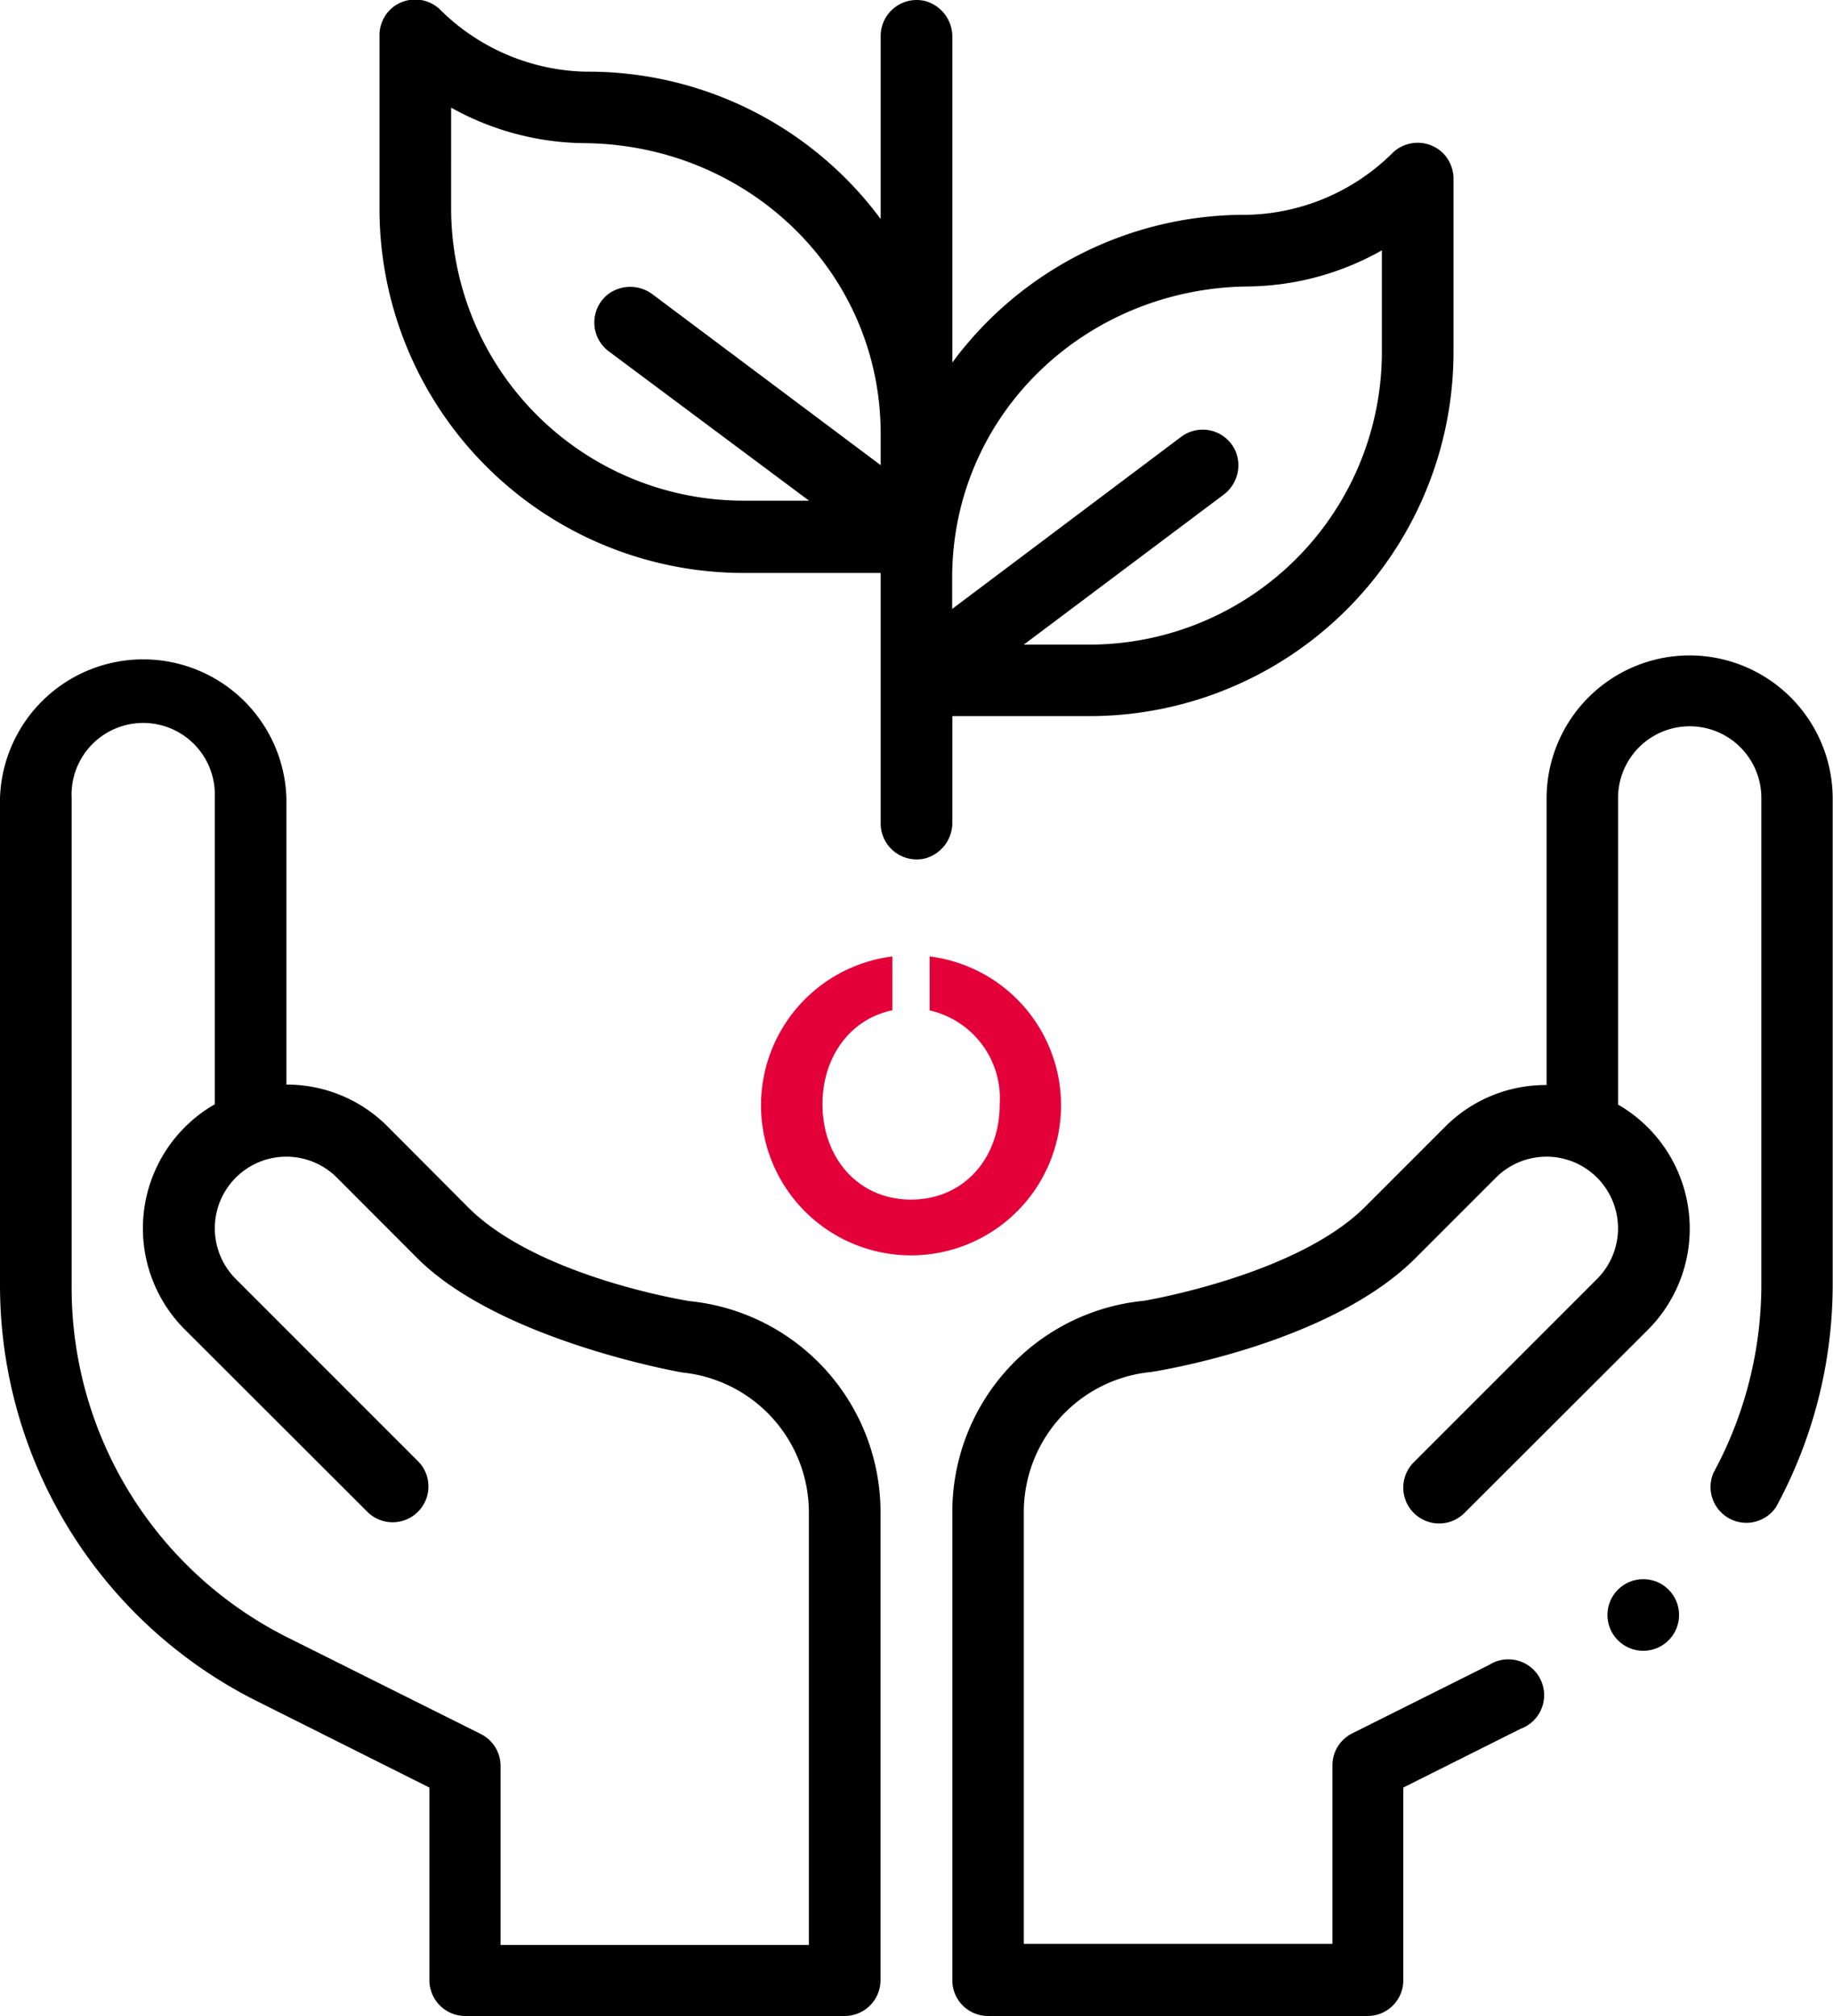
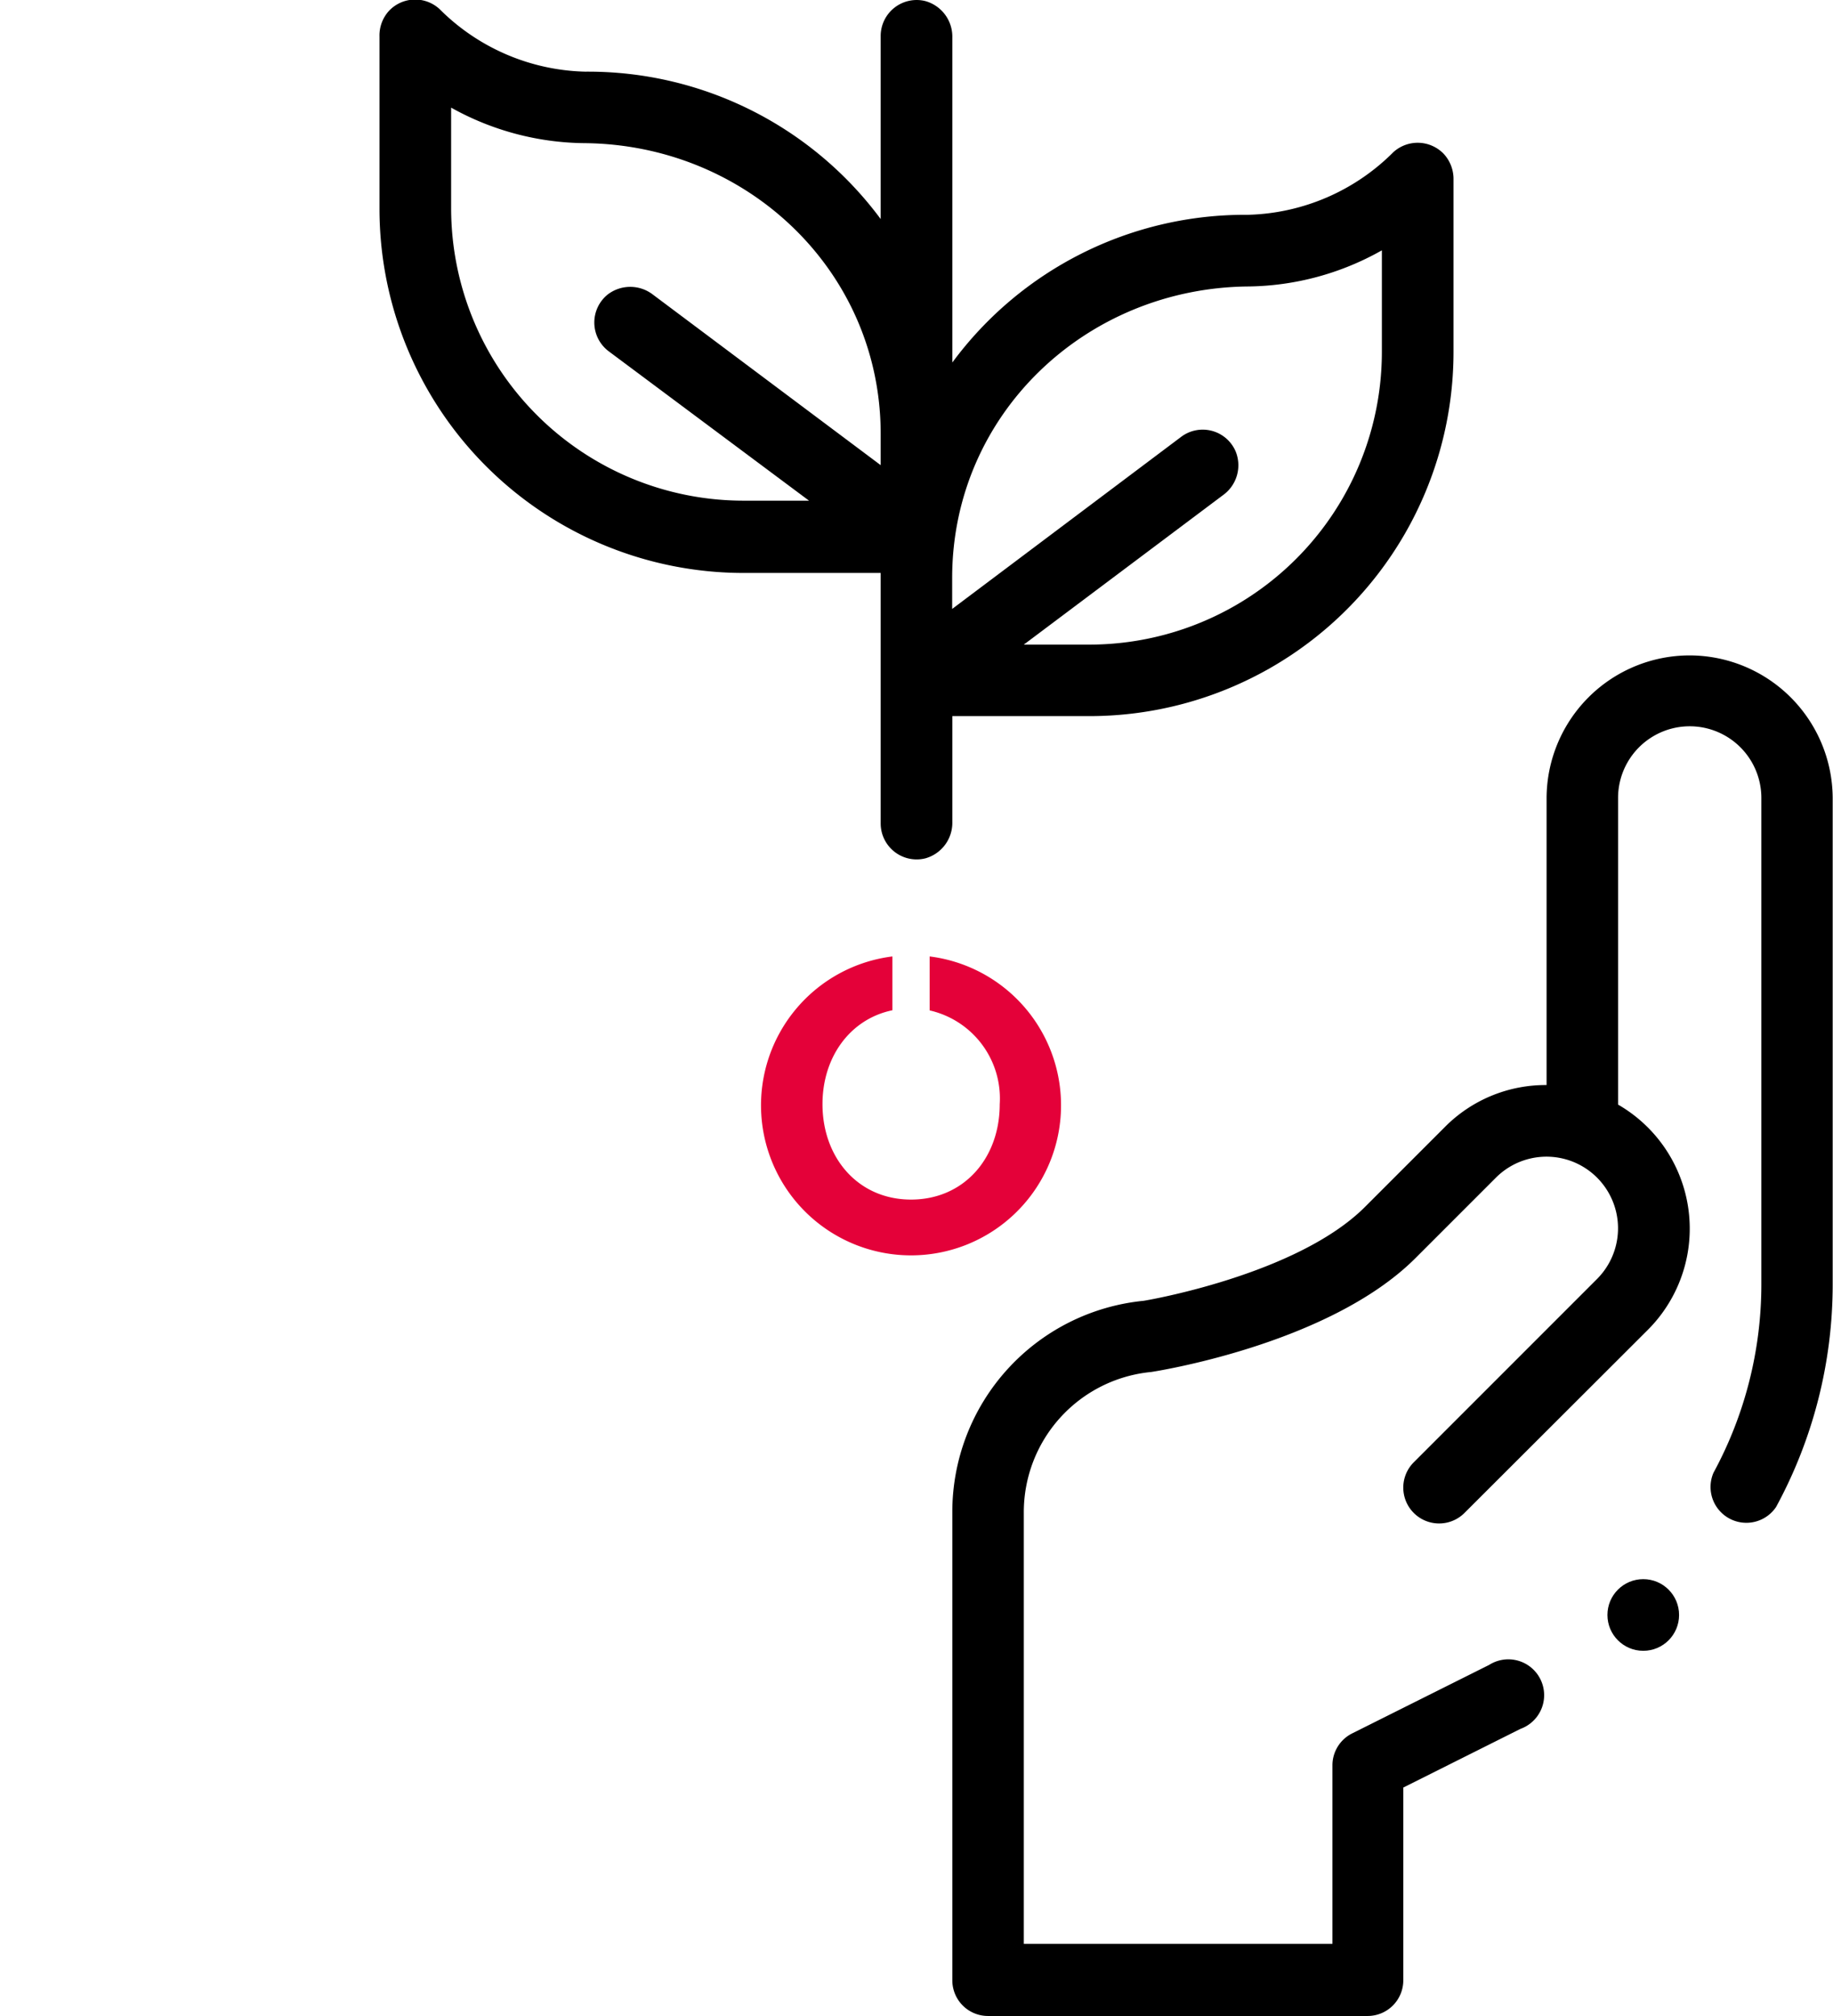
<svg xmlns="http://www.w3.org/2000/svg" id="Calque_1" data-name="Calque 1" width="117.18" height="128.85" viewBox="0 0 117.18 128.85">
  <title>hub1</title>
  <path d="M59.43,61.13v3.45a5.77,5.77,0,0,1,4.48,6c0,3.45-2.29,6.09-5.67,6.09S52.58,74,52.58,70.57c0-3,1.76-5.44,4.47-6V61.13a9.59,9.59,0,1,0,2.38,0Z" fill="#e40139" />
-   <path d="M16.45,108.74l11,5.51v12.31a2.29,2.29,0,0,0,2.29,2.29H54a2.29,2.29,0,0,0,2.29-2.29V96.69A13.56,13.56,0,0,0,44.08,83.16s-9.68-1.51-14.16-6L24.78,72a9.09,9.09,0,0,0-6.47-2.68V51A9.16,9.16,0,0,0,0,51V82.13a29.73,29.73,0,0,0,16.45,26.61ZM4.58,51a4.58,4.58,0,1,1,9.15,0V70.58A9.14,9.14,0,0,0,11.84,85L23.56,96.7a2.29,2.29,0,0,0,3.23-3.24L15.07,81.74a4.58,4.58,0,0,1,1.71-7.55h0a4.57,4.57,0,0,1,4.76,1.08l5.13,5.14c5.31,5.3,16.9,7.3,16.93,7.31a9,9,0,0,1,8.11,9v27.59H32V112.83a2.28,2.28,0,0,0-1.26-2l-12.29-6.14A25,25,0,0,1,4.58,82.13Z" />
  <path d="M56.3,52.64a2.3,2.3,0,0,0,2.86,2.22,2.36,2.36,0,0,0,1.72-2.33V45.77h8.76A23.28,23.28,0,0,0,92.92,22.49v-11a2.36,2.36,0,0,0-.63-1.66,2.31,2.31,0,0,0-3.22-.1,13.61,13.61,0,0,1-9.32,4,23.25,23.25,0,0,0-18.87,9.44V2.4A2.36,2.36,0,0,0,59.16.07,2.3,2.3,0,0,0,56.3,2.29V14A23.28,23.28,0,0,0,37.41,4.58a13.62,13.62,0,0,1-9.31-4,2.3,2.3,0,0,0-3.22.1,2.33,2.33,0,0,0-.62,1.66v11A23.28,23.28,0,0,0,47.54,36.62H56.3ZM79.77,18.31A17.75,17.75,0,0,0,88.34,16v6.46A18.71,18.71,0,0,1,69.64,41.2H65.45l12.73-9.55A2.35,2.35,0,0,0,79,28.87a2.29,2.29,0,0,0-3.49-.95l-14.64,11v-2C60.88,26.5,69.39,18.42,79.77,18.31Zm-50.93-5V6.88A17.82,17.82,0,0,0,37.4,9.15c10.39.11,18.9,8.2,18.9,18.58v2L41.74,18.83a2.37,2.37,0,0,0-2.9,0,2.3,2.3,0,0,0,.07,3.62L51.72,32H47.54A18.7,18.7,0,0,1,28.84,13.34Z" />
  <circle cx="105.05" cy="103.22" r="2.29" />
  <path d="M108,41.89A9.15,9.15,0,0,0,98.87,51V69.35A9.06,9.06,0,0,0,92.4,72l-5.14,5.14c-4.38,4.38-14.12,6-14.15,6A13.56,13.56,0,0,0,60.88,96.69v29.87a2.28,2.28,0,0,0,2.29,2.29H87.42a2.28,2.28,0,0,0,2.29-2.29V114.25l7.49-3.75a2.29,2.29,0,1,0-2-4.09l-8.76,4.38a2.28,2.28,0,0,0-1.26,2v11.45H65.45V96.69a9,9,0,0,1,8.14-9S84.9,86,90.49,80.41l5.14-5.14a4.57,4.57,0,0,1,4.76-1.08h0a4.58,4.58,0,0,1,1.71,7.55L90.38,93.46a2.29,2.29,0,0,0,3.24,3.24L105.34,85a9.15,9.15,0,0,0-1.9-14.4V51a4.58,4.58,0,0,1,9.16,0V82.13a25.23,25.23,0,0,1-3.06,12,2.29,2.29,0,0,0,4,2.19,29.78,29.78,0,0,0,3.62-14.21V51A9.16,9.16,0,0,0,108,41.89Z" />
</svg>